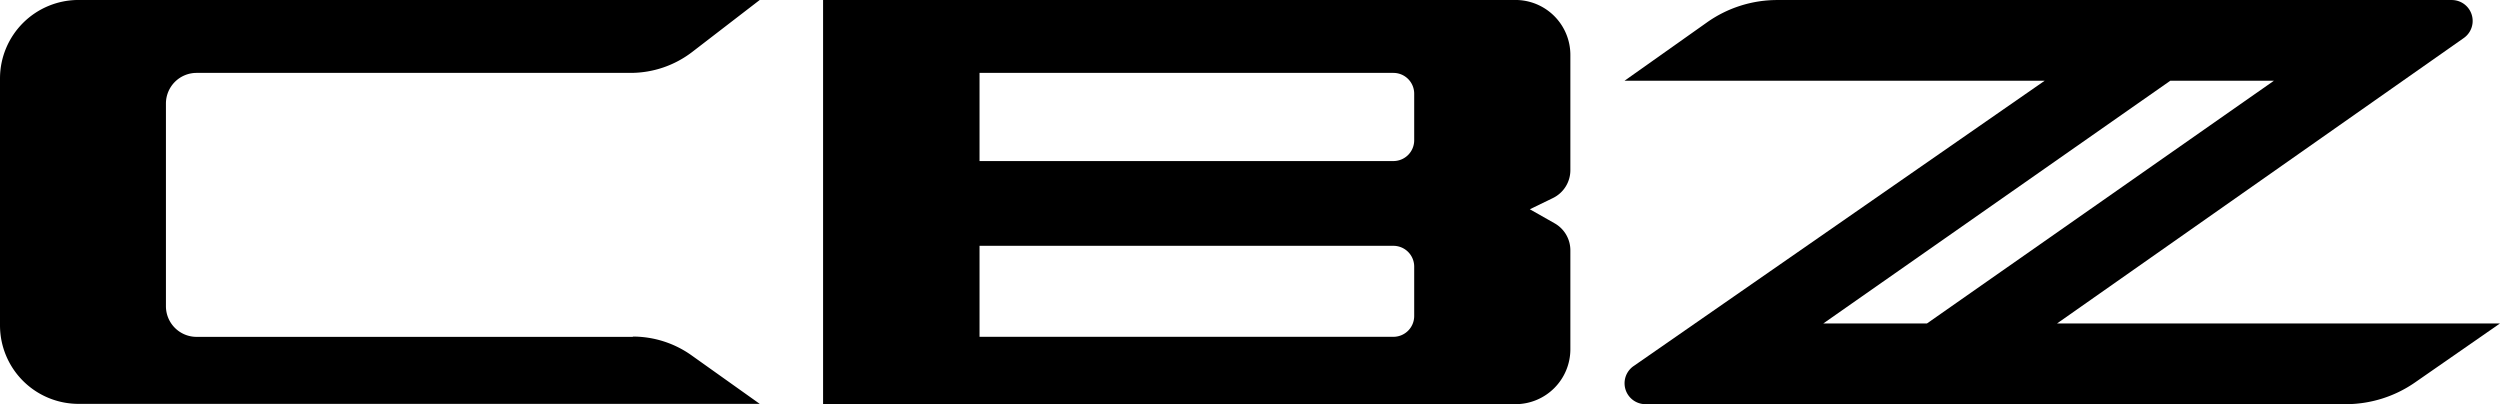
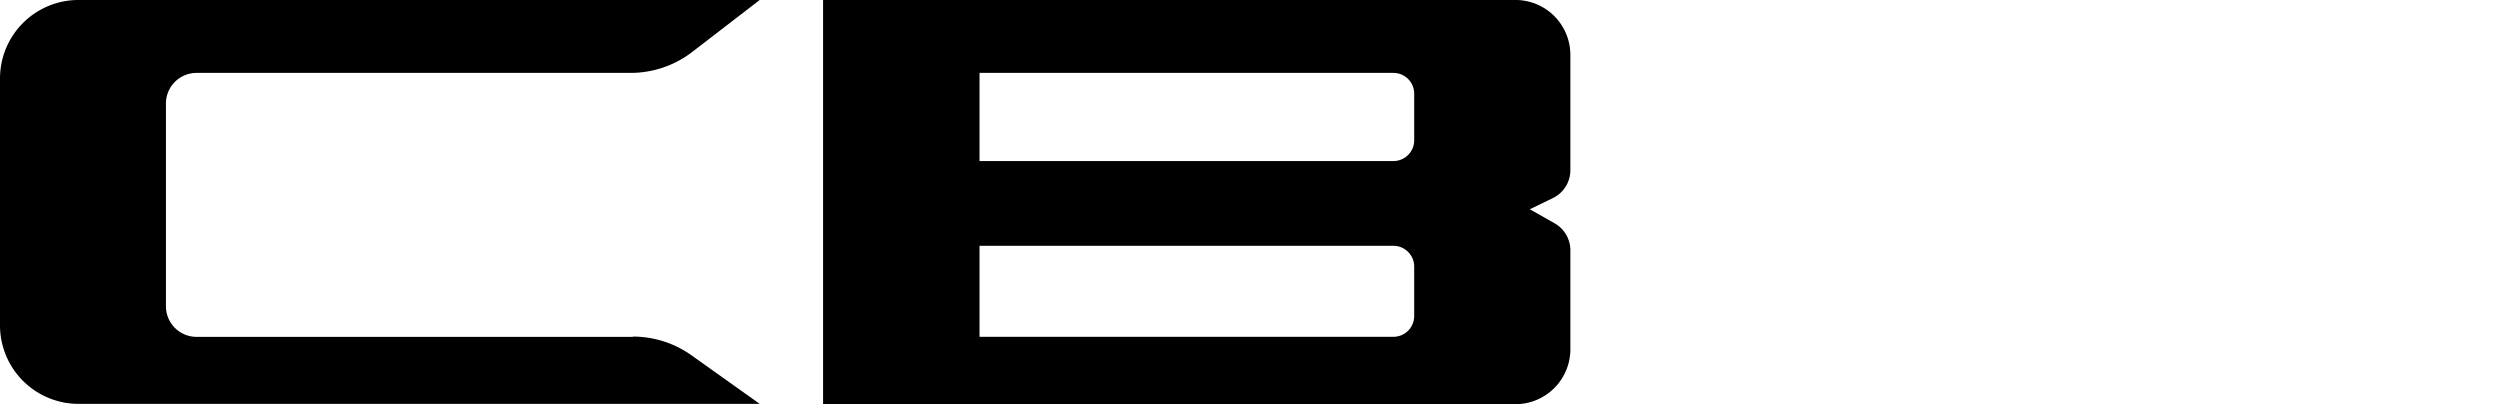
<svg xmlns="http://www.w3.org/2000/svg" width="89.132" height="14.41" viewBox="0 0 89.132 14.41">
  <g id="Group_2976" data-name="Group 2976" transform="translate(-11024 -4581)">
-     <path id="Path_4358" data-name="Path 4358" d="M218.82,1.355A.745.745,0,0,0,218.395,0H194.341a4.329,4.329,0,0,0-2.506.8L188.9,2.877h14.979l-14.66,10.176a.745.745,0,0,0,.425,1.356h24.964a4.334,4.334,0,0,0,2.47-.772l3.033-2.106H204.32ZM195.986,11.531l12.372-8.654h3.694l-12.37,8.654Z" transform="translate(10893.02 4581.001)" />
    <path id="Path_4359" data-name="Path 4359" d="M122.351,6.069V1.96A1.959,1.959,0,0,0,120.392,0H95.708V2.6h0V14.411h24.684a1.959,1.959,0,0,0,1.959-1.959V8.925a1.105,1.105,0,0,0-.563-.963l-.882-.5.823-.4a1.105,1.105,0,0,0,.622-.994m-5.568,5.2a.741.741,0,0,1-.741.741H101.286V8.765h14.756a.741.741,0,0,1,.741.741Zm0-6.266a.741.741,0,0,1-.741.741H101.286V2.6h14.756a.741.741,0,0,1,.741.741Z" transform="translate(10957.637 4580.999)" />
    <path id="Path_4360" data-name="Path 4360" d="M22.562,12.011H7.008a1.092,1.092,0,0,1-1.092-1.092V3.694A1.092,1.092,0,0,1,7.008,2.6H22.485a3.608,3.608,0,0,0,2.2-.751L27.087,0H2.8A2.8,2.8,0,0,0,0,2.8v8.8a2.8,2.8,0,0,0,2.8,2.8H27.087l-2.433-1.731a3.607,3.607,0,0,0-2.092-.668" transform="translate(11024 4580.999)" />
  </g>
</svg>